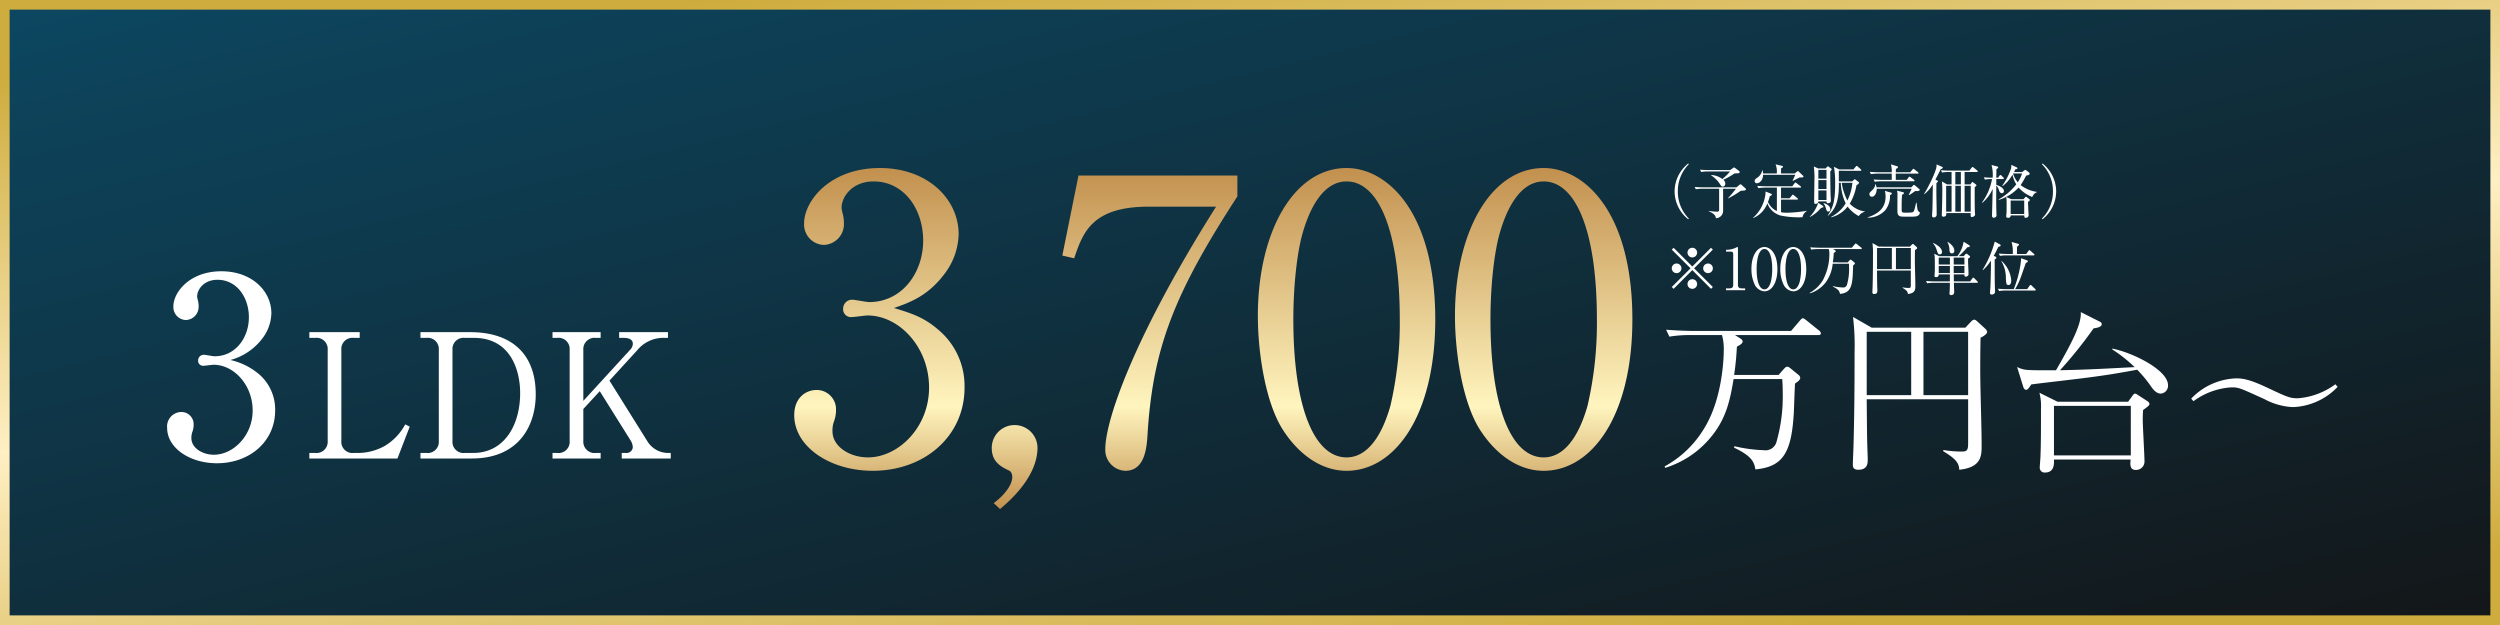
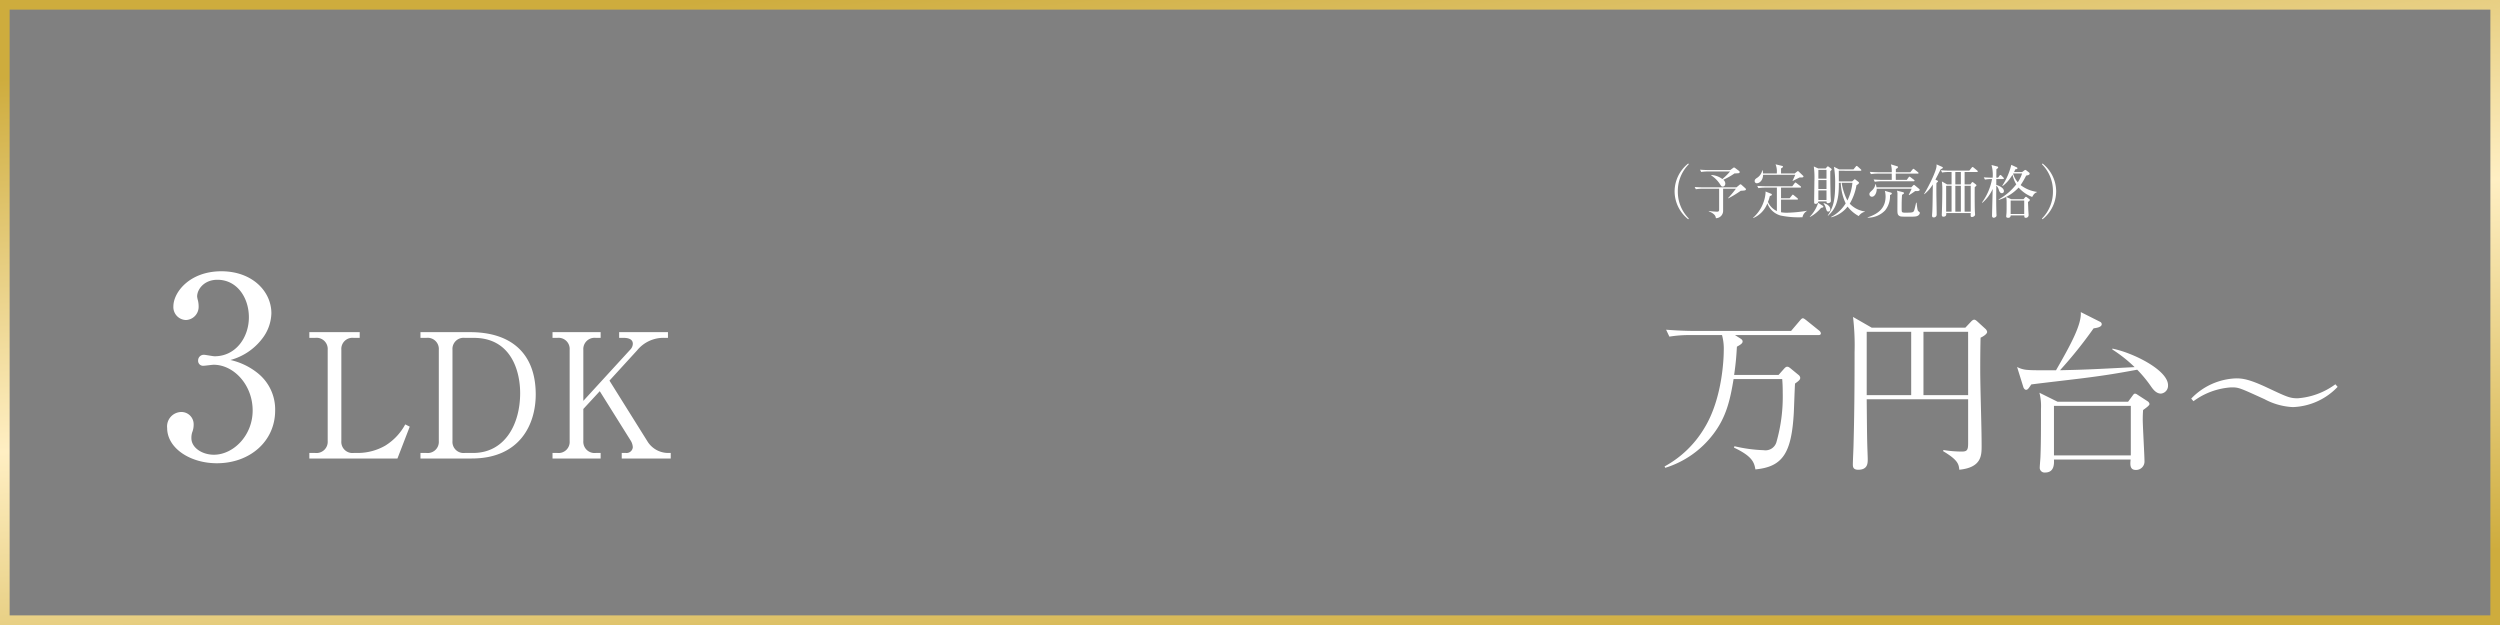
<svg xmlns="http://www.w3.org/2000/svg" width="520" height="130" viewBox="0 0 520 130">
  <rect x="0" y="0" width="520" height="130" fill="#808080" stroke="none" />
  <defs>
    <linearGradient id="linear-gradient" x2="1" y2="1" gradientUnits="objectBoundingBox">
      <stop offset="0" stop-color="#0c4761" />
      <stop offset="1" stop-color="#131618" />
    </linearGradient>
    <linearGradient id="linear-gradient-2" x1="0.5" x2="0.5" y2="1" gradientUnits="objectBoundingBox">
      <stop offset="0" stop-color="#c2904e" />
      <stop offset="0.7" stop-color="#fff5be" />
      <stop offset="1" stop-color="#c2904e" />
    </linearGradient>
    <linearGradient id="linear-gradient-3" x1="0.727" y1="1" x2="0.286" gradientUnits="objectBoundingBox">
      <stop offset="0" stop-color="#ceac3d" />
      <stop offset="0.498" stop-color="#ffefc3" />
      <stop offset="1" stop-color="#ceac3d" />
    </linearGradient>
  </defs>
  <g id="グループ_71986" data-name="グループ 71986" transform="translate(-1182 7251)">
-     <rect id="長方形_13273" data-name="長方形 13273" width="520" height="130" transform="translate(1182 -7251)" fill="url(#linear-gradient)" />
    <g id="グループ_71985" data-name="グループ 71985" transform="translate(-74 379.368)">
      <path id="パス_37206" data-name="パス 37206" d="M-27.18-26.28H-37.656v1.188h1.224a2.321,2.321,0,0,1,2.592,2.484V-3.636a2.335,2.335,0,0,1-2.592,2.484h-1.224V0h18.324l2.556-6.624-.936-.468a11.637,11.637,0,0,1-4.176,4.428,11.522,11.522,0,0,1-5.58,1.512h-.972A2.31,2.31,0,0,1-31-3.636V-22.608a2.31,2.31,0,0,1,2.556-2.484h1.26Zm12.636,1.188h1.224a2.321,2.321,0,0,1,2.592,2.484V-3.636A2.32,2.32,0,0,1-13.32-1.152h-1.224V0H-3.888C6.192,0,9.432-7.164,9.432-13.32c0-8.64-5.22-12.96-13.644-12.96H-14.544Zm6.66,2.484a2.31,2.31,0,0,1,2.556-2.484h1.872c7.776,0,9.648,6.912,9.648,11.484C6.192-6.984,2.916-1.152-3.6-1.152H-5.328A2.31,2.31,0,0,1-7.884-3.636Zm38.412.108a7.057,7.057,0,0,1,5.76-2.592h.648V-26.28H26.784v1.188h.936c.792,0,1.908.18,1.908,1.224a1.781,1.781,0,0,1-.468,1.152L19.332-11.988v-10.62a2.338,2.338,0,0,1,2.592-2.484h1.008V-26.28H12.924v1.188h1.008a2.31,2.31,0,0,1,2.556,2.484V-3.636a2.308,2.308,0,0,1-2.556,2.484H12.924V0H22.932V-1.152H21.924a2.338,2.338,0,0,1-2.592-2.484V-10.3L22.752-14,29.124-3.816a2.9,2.9,0,0,1,.5,1.476,1.306,1.306,0,0,1-1.44,1.188h-.864V0H37.512V-1.152h-.5A5.083,5.083,0,0,1,32.76-3.42L24.768-16.2Z" transform="translate(1358 -7535)" fill="#fff" />
-       <path id="パス_37207" data-name="パス 37207" d="M-66.051-32.308c3.362-1.148,7.052-2.542,10.414-6.97A14.177,14.177,0,0,0-52.6-47.642c0-7.216-6.314-13.776-16.4-13.776-10.5,0-15.744,6.97-15.744,11.48a4.246,4.246,0,0,0,4.1,4.51,4.332,4.332,0,0,0,4.182-4.51,8.087,8.087,0,0,0-.246-1.968,6.537,6.537,0,0,1-.246-1.23c0-2.378,2.3-5.494,6.642-5.494,6.478,0,10.332,5.9,10.332,12.3,0,6.642-4.346,12.792-11.234,12.792-.574,0-3.034-.492-3.526-.492a1.856,1.856,0,0,0-1.886,1.886,1.617,1.617,0,0,0,1.8,1.722c.492,0,2.788-.328,3.28-.328,6.56,0,12.792,6.56,12.792,15.006,0,8.282-6.4,14.514-12.71,14.514-3.854,0-7.38-2.3-7.38-5.412A5.836,5.836,0,0,1-78.6-8.528a6.758,6.758,0,0,0,.492-2.624,4.014,4.014,0,0,0-4.018-4.1c-2.3,0-4.674,1.64-4.674,5.248,0,6.56,7.462,11.562,16.318,11.562,10.824,0,19.106-7.216,19.106-17.3A15.23,15.23,0,0,0-56.949-27.88C-59.819-30.34-62.279-31.16-66.051-32.308Zm22.058,41.82C-41.943,7.79-36.2,2.788-36.2-3.28a4.762,4.762,0,0,0-4.838-4.674A4.743,4.743,0,0,0-45.715-3.2c0,2.542,1.394,3.69,3.526,4.674.656.246.738,1.066.738,1.394,0,1.64-1.64,3.772-3.854,5.412ZM-27.675-59.86l-3.362,16.646,2.46.574c1.8-5.248,3.608-10.742,15.5-10.742H.943C-16.359-25.994-22.1-8.774-22.1-2.952a4.331,4.331,0,0,0,4.182,4.51c4.182,0,4.428-5.166,4.592-7.3,1.066-18.286,5.658-29.684,18.7-49.774V-59.86Zm74.21,29.93c0-22.386-10-31.488-18.45-31.488-10.988,0-18.45,13.284-18.45,30.75,0,7.626,1.558,17.712,5,23.37,3.034,4.92,7.79,8.856,13.448,8.856C38.089,1.558,46.535-9.84,46.535-29.93Zm-18.45-28.7c6.56,0,11.07,10,11.07,28.7a75.928,75.928,0,0,1-1.968,18.04c-.9,3.116-3.444,10.66-9.1,10.66-6.724,0-11.07-10.414-11.07-28.7,0-6.806.738-13.694,1.886-17.794C19.721-50.594,22.263-58.63,28.085-58.63Zm59.45,28.7c0-22.386-10-31.488-18.45-31.488-10.988,0-18.45,13.284-18.45,30.75,0,7.626,1.558,17.712,5,23.37,3.034,4.92,7.79,8.856,13.448,8.856C79.089,1.558,87.535-9.84,87.535-29.93Zm-18.45-28.7c6.56,0,11.07,10,11.07,28.7a75.928,75.928,0,0,1-1.968,18.04c-.9,3.116-3.444,10.66-9.1,10.66-6.724,0-11.07-10.414-11.07-28.7,0-6.806.738-13.694,1.886-17.794C60.721-50.594,63.263-58.63,69.085-58.63Z" transform="translate(1508 -7534)" fill="url(#linear-gradient-2)" />
      <path id="パス_37210" data-name="パス 37210" d="M1.924-20.488a12.364,12.364,0,0,0,6.6-4.42,8.99,8.99,0,0,0,1.924-5.3c0-4.576-4-8.736-10.4-8.736-6.656,0-9.984,4.42-9.984,7.28a2.692,2.692,0,0,0,2.6,2.86,2.747,2.747,0,0,0,2.652-2.86,5.128,5.128,0,0,0-.156-1.248,4.146,4.146,0,0,1-.156-.78c0-1.508,1.456-3.484,4.212-3.484,4.108,0,6.552,3.744,6.552,7.8,0,4.212-2.756,8.112-7.124,8.112-.364,0-1.924-.312-2.236-.312a1.177,1.177,0,0,0-1.2,1.2A1.026,1.026,0,0,0-3.64-19.292c.312,0,1.768-.208,2.08-.208,4.16,0,8.112,4.16,8.112,9.516,0,5.252-4.056,9.2-8.06,9.2-2.444,0-4.68-1.456-4.68-3.432a3.7,3.7,0,0,1,.156-1.2A4.286,4.286,0,0,0-5.72-7.072a2.546,2.546,0,0,0-2.548-2.6,3,3,0,0,0-2.964,3.328C-11.232-2.184-6.5.988-.884.988,5.98.988,11.232-3.588,11.232-9.984A9.658,9.658,0,0,0,7.7-17.68,13.939,13.939,0,0,0,1.924-20.488Z" transform="translate(1302 -7535)" fill="#fff" />
      <path id="パス_37205" data-name="パス 37205" d="M-56.3-17.388c.4-2.7.5-4.536.576-5.868.72-.4,1.188-.684,1.188-1.08,0-.252-.144-.432-.5-.648l-1.08-.684h17.316c.324,0,.54-.072.54-.4a.884.884,0,0,0-.36-.54l-2.736-2.2c-.252-.18-.468-.36-.648-.36s-.36.18-.576.432l-1.872,2.2H-64.944c-1.044,0-3.276-.072-5.508-.252l.684,1.44a25.636,25.636,0,0,1,4.248-.324h6.7a10.9,10.9,0,0,1,.36,3.276c0,.972-.144,9.792-4.068,16.128a21.756,21.756,0,0,1-8.244,7.92l.144.288A19.955,19.955,0,0,0-60.66-5.04c2.736-3.564,3.528-7.128,4.248-11.484H-46.3c.072.9.108,1.656.108,2.916A34.347,34.347,0,0,1-47.52-3.348a2.369,2.369,0,0,1-2.628,1.62,30.287,30.287,0,0,1-6.084-.828l-.108.288c3.888,1.836,4.212,3.132,4.464,4.536,5.688-.54,7.524-3.384,7.992-11.844.036-.648.18-5.076.252-6.012.756-.54,1.08-.792,1.08-1.188a.84.84,0,0,0-.36-.612l-1.584-1.3c-.4-.324-.54-.4-.756-.4-.252,0-.4.144-.648.4l-1.152,1.3Zm52.632-8.928a1.138,1.138,0,0,0-.4-.684l-1.656-1.512c-.324-.288-.468-.36-.648-.36s-.36.108-.612.36l-1.224,1.3H-27.684l-3.888-2.232a49.279,49.279,0,0,1,.324,7.272c0,6.408-.036,12.816-.216,19.26,0,.576-.144,3.456-.144,4.1,0,.468,0,1.152,1.116,1.152,1.98,0,1.98-1.368,1.98-2.2,0-.288-.036-1.152-.036-1.224-.108-2.916-.108-3.744-.18-11.232h21.1v9.144c0,1.4-.216,1.728-1.3,1.728a23.444,23.444,0,0,1-3.852-.324l-.036.252c3.024,1.8,3.24,2.664,3.348,3.852,4.644-.468,4.644-2.988,4.644-4.968,0-4.428-.288-11.556-.288-16.02,0-2.88.036-5.22.072-6.48C-4.248-25.488-3.672-25.992-3.672-26.316Zm-3.96,13.14H-16.92V-26.352h9.288Zm-11.844,0h-9.252V-26.352h9.252Zm53.424-2.052c0-3.168-7.272-6.768-11.592-7.632v.18A29.226,29.226,0,0,1,27-19.008c-8.892.468-10.476.54-15.516.648a90.229,90.229,0,0,0,6.984-8.712c.5-.072,1.692-.216,1.692-.864a.562.562,0,0,0-.288-.468L15.8-30.456c.216,2.556-2.124,6.84-5.148,12.1-1.98,0-4.932.036-5.94-.072a5.191,5.191,0,0,1-2.16-.612l1.3,4.176c.072.252.288.576.576.576.324,0,.5-.252,1.08-1.116,1.548-.216,9.072-1.08,10.764-1.3,4.86-.612,7.344-1.044,11.268-1.764a26.091,26.091,0,0,1,2.88,3.492c.432.612,1.08,1.476,2.052,1.476A1.634,1.634,0,0,0,33.948-15.228ZM30.1-11.34a.855.855,0,0,0-.36-.54l-2.16-1.4a1.025,1.025,0,0,0-.5-.216c-.18,0-.36.216-.432.324l-1.008,1.368H10.98L7.2-13.68a11.15,11.15,0,0,1,.324,3.348c0,4.176,0,7.308-.108,9.936,0,.324-.144,1.836-.144,2.2A1,1,0,0,0,8.388,2.916c1.944,0,1.872-1.872,1.836-2.7H26.172c-.108,1.008-.18,2.16,1.044,2.16A1.746,1.746,0,0,0,29.052.5c0-1.116-.36-7.236-.36-8.6,0-.9.036-1.476.072-1.98C29.3-10.476,30.1-11.016,30.1-11.34ZM26.208-.648H10.224v-10.3H26.208ZM69.228-14.9l-.468-.54a15.1,15.1,0,0,1-7.848,2.916c-1.656,0-2.3-.324-6.3-2.2-3.6-1.692-5.04-1.944-6.48-1.944a13.546,13.546,0,0,0-9.36,4.212l.468.54a14.818,14.818,0,0,1,7.848-2.88c1.584,0,1.692.072,6.912,2.448a13.878,13.878,0,0,0,5.9,1.656A13.487,13.487,0,0,0,69.228-14.9Z" transform="translate(1673 -7535)" fill="#fff" />
-       <path id="パス_37208" data-name="パス 37208" d="M6-4.188l3.888,3.9.384-.384L6.372-4.56l3.9-3.888-.384-.384L6-4.932l-3.888-3.9-.384.384,3.9,3.888L1.728-.672l.384.384ZM9.264-5.556a1,1,0,0,0-1,1,1,1,0,0,0,1,1,1,1,0,0,0,1.008-1A1,1,0,0,0,9.264-5.556Zm-6.528,0a1,1,0,0,0-1.008,1,1,1,0,0,0,1.008,1,1,1,0,0,0,1-1A1,1,0,0,0,2.736-5.556ZM6-8.832A1,1,0,0,0,5-7.824a1,1,0,0,0,1,1,1,1,0,0,0,1-1A1,1,0,0,0,6-8.832Zm0,6.54a1,1,0,0,0-1,1A1,1,0,0,0,6-.288,1,1,0,0,0,7-1.3.993.993,0,0,0,6-2.292ZM13.008,0h3.984V-.384h-.66c-.588,0-.84-.216-.84-.732v-7.7c0-.1-.024-.168-.132-.168-.048,0-.084.024-.168.072a4.622,4.622,0,0,1-1.956.5H13.02v.372h.912c.228,0,.576.06.576.432v6.492c0,.492-.216.732-.84.732h-.66ZM23.7-4.38c0-3.276-1.464-4.608-2.7-4.608-1.608,0-2.7,1.944-2.7,4.5a7.465,7.465,0,0,0,.732,3.42A2.429,2.429,0,0,0,21,.228C22.464.228,23.7-1.44,23.7-4.38ZM21-8.58c.96,0,1.62,1.464,1.62,4.2a11.111,11.111,0,0,1-.288,2.64C22.2-1.284,21.828-.18,21-.18c-.984,0-1.62-1.524-1.62-4.2a10.86,10.86,0,0,1,.276-2.6C19.776-7.4,20.148-8.58,21-8.58Zm8.7,4.2c0-3.276-1.464-4.608-2.7-4.608-1.608,0-2.7,1.944-2.7,4.5a7.465,7.465,0,0,0,.732,3.42A2.429,2.429,0,0,0,27,.228C28.464.228,29.7-1.44,29.7-4.38ZM27-8.58c.96,0,1.62,1.464,1.62,4.2a11.111,11.111,0,0,1-.288,2.64C28.2-1.284,27.828-.18,27-.18c-.984,0-1.62-1.524-1.62-4.2a10.86,10.86,0,0,1,.276-2.6C25.776-7.4,26.148-8.58,27-8.58ZM35.232-5.8c.132-.9.168-1.512.192-1.956.24-.132.4-.228.4-.36,0-.084-.048-.144-.168-.216l-.36-.228h5.772c.108,0,.18-.024.18-.132a.3.3,0,0,0-.12-.18L40.212-9.6c-.084-.06-.156-.12-.216-.12s-.12.06-.192.144l-.624.732H32.352c-.348,0-1.092-.024-1.836-.084l.228.48a8.545,8.545,0,0,1,1.416-.108h2.232a3.635,3.635,0,0,1,.12,1.092,11.561,11.561,0,0,1-1.356,5.376A7.252,7.252,0,0,1,30.408.552l.048.1A6.652,6.652,0,0,0,33.78-1.68,7.828,7.828,0,0,0,35.2-5.508h3.372c.024.3.036.552.036.972a11.449,11.449,0,0,1-.444,3.42.79.79,0,0,1-.876.54,10.1,10.1,0,0,1-2.028-.276l-.036.1c1.3.612,1.4,1.044,1.488,1.512,1.9-.18,2.508-1.128,2.664-3.948.012-.216.06-1.692.084-2,.252-.18.36-.264.36-.4a.28.28,0,0,0-.12-.2l-.528-.432c-.132-.108-.18-.132-.252-.132s-.132.048-.216.132l-.384.432ZM52.776-8.772A.379.379,0,0,0,52.644-9l-.552-.5c-.108-.1-.156-.12-.216-.12s-.12.036-.2.12l-.408.432H44.772l-1.3-.744a16.427,16.427,0,0,1,.108,2.424c0,2.136-.012,4.272-.072,6.42,0,.192-.048,1.152-.048,1.368,0,.156,0,.384.372.384.66,0,.66-.456.66-.732,0-.1-.012-.384-.012-.408-.036-.972-.036-1.248-.06-3.744h7.032v3.048c0,.468-.072.576-.432.576A7.815,7.815,0,0,1,49.74-.588L49.728-.5c1.008.6,1.08.888,1.116,1.284,1.548-.156,1.548-1,1.548-1.656,0-1.476-.1-3.852-.1-5.34,0-.96.012-1.74.024-2.16C52.584-8.5,52.776-8.664,52.776-8.772Zm-1.32,4.38h-3.1V-8.784h3.1Zm-3.948,0H44.424V-8.784h3.084Zm17.9,2.712c0-.048-.048-.108-.12-.18L64.644-2.5a.307.307,0,0,0-.216-.12c-.072,0-.144.108-.18.156l-.456.624H60.4c0-.2-.012-1.224-.012-1.452H62.6c-.012.3-.012.456.3.456a.521.521,0,0,0,.552-.54c0-.9-.12-2.328-.084-3.228.2-.084.408-.216.408-.36a.223.223,0,0,0-.108-.18l-.456-.36a.358.358,0,0,0-.2-.1.316.316,0,0,0-.192.108l-.372.408H61.416A15.307,15.307,0,0,0,63.2-8.94c.4-.024.516-.072.516-.228a.25.25,0,0,0-.108-.192l-1.176-.732A6.48,6.48,0,0,1,61.128-7.08H57.372L56.3-7.6a2.362,2.362,0,0,1,.1.432c.048.408.048,1.74.048,2.232,0,.456,0,1.164-.048,1.6a1.866,1.866,0,0,0-.024.312c0,.264.168.3.312.3a.525.525,0,0,0,.576-.564H59.58c0,.2-.012,1.224-.012,1.452H56.46c-.228,0-1.044-.012-1.848-.084l.24.48a8.516,8.516,0,0,1,1.416-.108h3.3c0,.564,0,.9-.024,1.476,0,.1-.048.6-.048.72,0,.216.048.36.324.36a.572.572,0,0,0,.648-.636c0-.312-.048-1.416-.06-1.92h4.824C65.3-1.548,65.412-1.572,65.412-1.68ZM62.6-5.34H60.372V-6.792H62.6Zm0,1.764H60.372V-5.052H62.6ZM59.58-5.34H57.252V-6.792H59.58Zm0,1.764H57.252V-5.052H59.58ZM60.5-8.208c0-.888-.852-1.488-1.4-1.872l-.024.072a3.686,3.686,0,0,1,.408,1.536c.012.348.06.816.528.816A.5.5,0,0,0,60.5-8.208Zm-2.568.252c0-.948-1.188-1.548-1.848-1.9l-.012.084a3.833,3.833,0,0,1,.792,1.5c.228.66.276.816.612.816A.457.457,0,0,0,57.936-7.956Zm10.764.8c.18-.336.468-.84.948-1.848.384-.12.492-.18.492-.336a.241.241,0,0,0-.156-.192l-1.068-.588a21.93,21.93,0,0,1-2.532,5.868l.072.06a8.857,8.857,0,0,0,1.656-1.968c.036,1.032-.06,4.86-.108,5.664-.012.168-.084.948-.084,1.068s.036.324.372.324c.048,0,.684-.012.684-.612,0-.144-.036-.864-.036-1.02C68.9-1.92,68.9-2.364,68.892-6.384c.276-.192.348-.276.348-.384a.245.245,0,0,0-.18-.216Zm4.824-.384c.012-.216.012-1.272.036-1.512.348-.276.384-.36.384-.444,0-.108-.1-.144-.228-.18l-1.308-.372a7.559,7.559,0,0,1,.252,2.508H71.592c-.36,0-1.1-.024-1.848-.084l.24.48A8.072,8.072,0,0,1,71.4-7.248h5.592c.072,0,.18-.012.18-.132,0-.072-.072-.132-.12-.18l-.72-.648a.39.39,0,0,0-.216-.12c-.1,0-.156.084-.2.156l-.468.636ZM73.152-.228A15.462,15.462,0,0,0,74.5-3.18c.132-.348.72-2.076.864-2.472.264-.156.432-.24.432-.384,0-.1-.1-.144-.192-.18L74.4-6.66c-.084.972-.1,1.08-.156,1.44a22.749,22.749,0,0,1-1.38,4.992H71.412c-.216,0-1.044-.012-1.836-.084l.24.48A8.474,8.474,0,0,1,71.22.06h6.024c.1,0,.192-.024.192-.132,0-.072-.06-.132-.12-.192l-.744-.708a.409.409,0,0,0-.216-.132c-.072,0-.132.072-.192.156l-.516.72Zm-2.88-5.82a6.6,6.6,0,0,1,.948,3.516c.06,1.1.084,1.452.528,1.452s.588-.432.588-1.008a6.09,6.09,0,0,0-1.992-3.984Z" transform="translate(1602 -7570)" fill="#fff" />
-       <path id="パス_37209" data-name="パス 37209" d="M11.268,1.08a7.879,7.879,0,0,1-2.28-5.64,7.879,7.879,0,0,1,2.28-5.64l-.108-.168A7.454,7.454,0,0,0,8.316-4.56,7.454,7.454,0,0,0,11.16,1.248Zm4.656-8.964a5.978,5.978,0,0,1,1.824,1.812c.288.444.324.516.576.516.42,0,.54-.408.54-.648a1.019,1.019,0,0,0-.42-.768A14.707,14.707,0,0,0,20.784-8.3a7.61,7.61,0,0,0,.888-.048.231.231,0,0,0,.18-.228.309.309,0,0,0-.12-.228L20.94-9.4a.6.6,0,0,0-.264-.132.538.538,0,0,0-.24.132l-.552.408H15.456c-.156,0-1.02-.012-1.848-.084l.24.48A8.545,8.545,0,0,1,15.264-8.7h4.584a11.511,11.511,0,0,1-1.6,1.572,4.2,4.2,0,0,0-2.292-.84Zm5.148,2.772A21.11,21.11,0,0,1,19.44-3.168l.048.06a22.807,22.807,0,0,0,2.6-1.584,5.213,5.213,0,0,0,.768-.06c.12-.024.3-.072.3-.228a.311.311,0,0,0-.108-.216L22.26-5.9c-.1-.1-.156-.132-.24-.132a.415.415,0,0,0-.228.132l-.612.5H14.34c-.36,0-1.1-.024-1.848-.072l.24.468a8.545,8.545,0,0,1,1.416-.108H17.58V-.744c0,.408-.276.408-.48.408a15.119,15.119,0,0,1-1.668-.156L15.42-.42c1.344.552,1.428,1.068,1.488,1.44a1.526,1.526,0,0,0,1.5-1.56V-5.112ZM35.124-7.656a.292.292,0,0,0-.108-.18l-.888-.852a.28.28,0,0,0-.168-.084.32.32,0,0,0-.168.084l-.492.4H30.456V-9.324c.36-.24.408-.264.408-.372,0-.072-.1-.144-.192-.168l-1.356-.324a3.941,3.941,0,0,1,.252,1.9H26.712a3.814,3.814,0,0,0-.084-.66h-.072A2.484,2.484,0,0,1,25.38-7.32c-.228.168-.408.312-.408.6a.439.439,0,0,0,.444.468c.588,0,1.272-.612,1.308-1.752h6.684c-.06.168-.5,1.14-.564,1.236l.048.036c.2-.1,1.2-.612,1.428-.72h.336C34.8-7.452,35.124-7.452,35.124-7.656Zm.732,7.128a28.55,28.55,0,0,1-4.128.408,6.729,6.729,0,0,1-1.272-.1V-2.844h3.336c.072,0,.18,0,.18-.132a.258.258,0,0,0-.12-.18l-.72-.588c-.072-.06-.156-.132-.228-.132s-.1.048-.18.156l-.48.588H30.456V-5.34H34.44c.072,0,.18,0,.18-.12a.21.21,0,0,0-.12-.18l-.8-.624c-.1-.072-.18-.144-.24-.144s-.108.06-.18.144l-.48.636H27.348c-.144,0-.864,0-1.848-.072l.24.468a8.293,8.293,0,0,1,1.416-.108h2.436V-.468a3.756,3.756,0,0,1-1.86-1.9,6.628,6.628,0,0,0,.384-1.2c.4-.168.432-.192.432-.324a.2.2,0,0,0-.132-.168l-1.188-.48a2.034,2.034,0,0,1,.012.264A7.748,7.748,0,0,1,24.624.936l.06.048a5.382,5.382,0,0,0,2.928-3.06A4.092,4.092,0,0,0,30.384.468,18.561,18.561,0,0,0,34.92.816a1.92,1.92,0,0,1,.924-1.308ZM40.992-9.12a.229.229,0,0,0-.084-.168l-.54-.4a.34.34,0,0,0-.192-.072c-.048,0-.108.06-.156.108l-.276.324h-1.56l-.912-.42a18.44,18.44,0,0,1,.12,3.156c0,.612-.048,3.612-.048,4.3,0,.168.024.324.312.324a.544.544,0,0,0,.564-.516h1.692c.012.24.024.384.324.384.072,0,.588-.048.588-.5,0-.168-.06-1-.06-1.188-.06-1.86-.072-4.62-.06-4.98C40.776-8.832,40.992-9,40.992-9.12Zm-1.08,4.068H38.22v-1.86h1.692Zm0-2.148H38.22V-9.036h1.692Zm0,4.428H38.22V-4.764h1.692Zm7.98,2.448v-.06A5.361,5.361,0,0,1,44.748-2a11.228,11.228,0,0,0,1.4-3.84c.372-.216.516-.372.516-.5A.211.211,0,0,0,46.6-6.5L45.96-7a.309.309,0,0,0-.18-.084c-.048,0-.1.048-.156.108l-.372.336H42.48c0-.348-.012-1.9-.012-2.208H46.98c.06,0,.18-.012.18-.132,0-.084-.084-.144-.132-.192l-.612-.552c-.072-.06-.156-.132-.228-.132s-.132.06-.2.156l-.468.564H42.528l-1.068-.54a18.932,18.932,0,0,1,.252,3.456c0,3.432-.348,4.92-1.536,6.672l.06.048c1.38-1.236,2.316-2.748,2.244-6.852h.4A11.164,11.164,0,0,0,43.9-2.064,7.575,7.575,0,0,1,40.872.744l.048.084A6.319,6.319,0,0,0,44.3-1.4,7.24,7.24,0,0,0,46.62.576,2.171,2.171,0,0,1,47.892-.324ZM45.3-6.348a10.34,10.34,0,0,1-1.044,3.684,11.871,11.871,0,0,1-1.188-3.684ZM40.7-.84c0-.828-1.116-1.236-1.38-1.284L39.3-2.04a2.364,2.364,0,0,1,.444.864c.216.7.264.816.564.816C40.536-.36,40.7-.54,40.7-.84Zm-1.44-.528a.252.252,0,0,0-.132-.2l-.948-.612A7.451,7.451,0,0,1,36.432.72l.036.048a7.761,7.761,0,0,0,2.316-1.9C39.132-1.176,39.264-1.248,39.264-1.368ZM59.052-8.376c0-.072-.048-.12-.12-.18l-.72-.576c-.108-.084-.168-.12-.228-.12s-.1.036-.18.144l-.48.576H54.336v-.684c.144-.072.444-.2.444-.4,0-.12-.1-.144-.168-.168l-1.308-.4a4.973,4.973,0,0,1,.18,1.644H50.76c-.36,0-1.092-.024-1.848-.084l.24.48a8.072,8.072,0,0,1,1.416-.108h2.916v1.3h-1.92c-.36,0-1.1-.024-1.848-.084l.24.48a8.5,8.5,0,0,1,1.4-.108h6.672c.084,0,.192-.012.192-.132,0-.06-.036-.108-.12-.18l-.7-.528c-.108-.084-.168-.12-.228-.12s-.12.06-.18.144l-.384.528h-2.28c0-.216-.012-1.152-.012-1.3h4.548C58.956-8.244,59.052-8.256,59.052-8.376Zm.276,8.3a.231.231,0,0,0-.048-.144,2.55,2.55,0,0,0-.264-.216c-.18-.156-.24-.672-.36-1.764l-.108-.012c-.18.828-.228,1.02-.324,1.368-.2.708-.288.708-1.992.708A1.115,1.115,0,0,1,55.7-.216c-.156-.084-.156-.192-.156-1.116,0-.84.012-1.68.084-2.52.276-.156.4-.216.4-.36,0-.1-.084-.156-.264-.2l-1.2-.3a2.04,2.04,0,0,1,.108.792c0,.432-.012,2.544-.012,3.024,0,.792,0,1.164.348,1.4C55.3.7,55.4.7,57.156.7c1.032,0,1.5,0,1.836-.252A.763.763,0,0,0,59.328-.072Zm-.036-4.8a.287.287,0,0,0-.132-.216l-.84-.7c-.108-.084-.144-.12-.2-.12s-.1.024-.192.12l-.372.384H50.316a4.7,4.7,0,0,0-.156-.648h-.084a2.1,2.1,0,0,1-.708,1.3c-.48.468-.528.516-.528.78a.509.509,0,0,0,.516.528c.636,0,1.032-.9,1-1.668h7.272c-.024.06-.468,1.02-.612,1.272l.072.06c.432-.24,1.08-.708,1.284-.852C58.656-4.608,59.292-4.584,59.292-4.872Zm-5.8.744c0-.084-.06-.144-.24-.192l-1.2-.348A4.845,4.845,0,0,1,52.2-3.516C52.2-1.2,50.856.06,48.468.84V.912A4.962,4.962,0,0,0,52.1-.6a4.726,4.726,0,0,0,1.02-3.192C53.352-3.912,53.5-3.972,53.5-4.128ZM68.64-6.012v-2.58H71.2c.072,0,.18-.024.18-.132a.258.258,0,0,0-.12-.18l-.744-.612a.552.552,0,0,0-.216-.12c-.036,0-.072,0-.192.144l-.492.612H65.556c-.036,0-.936,0-1.836-.084l.228.48a8.673,8.673,0,0,1,1.416-.108h.564v2.58h-.936l-1.08-.612A13.312,13.312,0,0,1,64-4.728c0,1.464-.048,3.264-.072,3.972,0,.156-.036.888-.036,1.056,0,.288.1.4.336.4.636,0,.612-.456.588-.744h5.1c-.012.252-.024.408-.024.48,0,.156.024.336.264.336.18,0,.66-.156.66-.516,0-.108-.048-.66-.048-.792-.048-1.56-.036-4.464-.024-4.9.2-.168.36-.288.36-.36a.281.281,0,0,0-.132-.216l-.516-.4a.3.3,0,0,0-.192-.084c-.06,0-.132.084-.168.132l-.24.348Zm-.78.288V-.336H66.708V-5.724Zm-1.932,0V-.336H64.8V-5.724Zm.78-.288v-2.58H67.86v2.58ZM68.64-.336V-5.724h1.272V-.336ZM62.568-7.008c.156-.3.936-1.824,1.1-2.16.288-.132.444-.2.444-.336,0-.048-.072-.12-.12-.144l-1.188-.528a2.421,2.421,0,0,1,0,.3c0,1.02-1.692,4.4-2.6,5.856l.06.048a7.659,7.659,0,0,0,1.764-2.04c-.048,3.54-.048,4.3-.1,5.484,0,.132-.06.84-.06,1,0,.276.12.384.336.384a.579.579,0,0,0,.624-.6c0-.144.012-.36-.048-3.384-.024-1.464-.012-2.628,0-3.18.24-.18.324-.264.324-.372,0-.06-.072-.1-.144-.132ZM83.676-4.392v-.06a7.19,7.19,0,0,1-3.384-1.416,18.537,18.537,0,0,0,1.152-1.98c.336-.06.72-.132.72-.4a.264.264,0,0,0-.108-.228l-.54-.42a.439.439,0,0,0-.24-.132.448.448,0,0,0-.24.12L80.6-8.58h-1.68c.132-.264.18-.36.264-.564.372-.048.444-.108.444-.24,0-.072-.084-.144-.156-.18l-1.128-.516a2.969,2.969,0,0,1-.036.732A13.17,13.17,0,0,1,76.476-5.76l.084.084a7.316,7.316,0,0,0,1.6-1.68c.24-.324.348-.516.456-.66a5.985,5.985,0,0,0,.768,1.992A12,12,0,0,1,75.708-2.88l.048.084a9.369,9.369,0,0,0,4.116-2.556A7.377,7.377,0,0,0,82.692-3.4C82.968-3.876,83.136-4.188,83.676-4.392ZM80.6-8.292a7.315,7.315,0,0,1-.9,1.836,4.964,4.964,0,0,1-.972-1.776l.036-.06Zm1.608,5.508c0-.06-.048-.12-.132-.18l-.42-.324c-.132-.1-.2-.144-.264-.144s-.132.06-.2.144l-.3.348H78.336L77.292-3.4a6.292,6.292,0,0,1,.084,1.224c0,1.14,0,1.632-.024,2.1,0,.108-.06.6-.06.72,0,.252.216.288.4.288a.467.467,0,0,0,.528-.5h2.832c0,.36.012.5.312.5a.556.556,0,0,0,.588-.552c0-.144-.048-.84-.06-1-.012-.24-.048-1.464-.072-1.74C81.96-2.448,82.212-2.628,82.212-2.784ZM81.036.144h-2.82v-2.8h2.82ZM76.812-4.632c0-.648-1-1.1-1.584-1.284V-7.128h1.4c.084,0,.18-.024.18-.12A.288.288,0,0,0,76.7-7.44L76.3-7.848a.33.33,0,0,0-.216-.12c-.072,0-.12.036-.192.144l-.288.408h-.372c.012-.252.012-1.5.024-1.776.264-.144.36-.228.36-.348s-.072-.168-.192-.2l-1.188-.312a7.843,7.843,0,0,1,.24,2.64c-1,0-1.524-.048-1.848-.072l.24.468a8.183,8.183,0,0,1,1.476-.108,11.85,11.85,0,0,1-2.088,4.872l.072.072a8.112,8.112,0,0,0,2.148-2.892c-.012.756-.132,5.364-.132,5.6a.369.369,0,0,0,.348.4c.084,0,.588-.084.588-.516a.85.85,0,0,0-.012-.18c-.072-1.824-.06-3.708-.036-6a2.064,2.064,0,0,1,.528.9c.1.288.24.684.636.684A.409.409,0,0,0,76.812-4.632Zm10.872.072a7.454,7.454,0,0,0-2.844-5.808l-.108.168a7.879,7.879,0,0,1,2.28,5.64,7.879,7.879,0,0,1-2.28,5.64l.108.168A7.454,7.454,0,0,0,87.684-4.56Z" transform="translate(1596 -7586)" fill="#fff" />
+       <path id="パス_37209" data-name="パス 37209" d="M11.268,1.08a7.879,7.879,0,0,1-2.28-5.64,7.879,7.879,0,0,1,2.28-5.64l-.108-.168A7.454,7.454,0,0,0,8.316-4.56,7.454,7.454,0,0,0,11.16,1.248Zm4.656-8.964a5.978,5.978,0,0,1,1.824,1.812c.288.444.324.516.576.516.42,0,.54-.408.54-.648a1.019,1.019,0,0,0-.42-.768A14.707,14.707,0,0,0,20.784-8.3a7.61,7.61,0,0,0,.888-.048.231.231,0,0,0,.18-.228.309.309,0,0,0-.12-.228L20.94-9.4a.6.6,0,0,0-.264-.132.538.538,0,0,0-.24.132l-.552.408H15.456c-.156,0-1.02-.012-1.848-.084l.24.48A8.545,8.545,0,0,1,15.264-8.7h4.584a11.511,11.511,0,0,1-1.6,1.572,4.2,4.2,0,0,0-2.292-.84Zm5.148,2.772A21.11,21.11,0,0,1,19.44-3.168l.048.06a22.807,22.807,0,0,0,2.6-1.584,5.213,5.213,0,0,0,.768-.06c.12-.024.3-.072.3-.228a.311.311,0,0,0-.108-.216L22.26-5.9c-.1-.1-.156-.132-.24-.132a.415.415,0,0,0-.228.132l-.612.5H14.34c-.36,0-1.1-.024-1.848-.072l.24.468a8.545,8.545,0,0,1,1.416-.108H17.58V-.744c0,.408-.276.408-.48.408a15.119,15.119,0,0,1-1.668-.156L15.42-.42c1.344.552,1.428,1.068,1.488,1.44a1.526,1.526,0,0,0,1.5-1.56V-5.112ZM35.124-7.656a.292.292,0,0,0-.108-.18l-.888-.852a.28.28,0,0,0-.168-.084.32.32,0,0,0-.168.084l-.492.4H30.456V-9.324c.36-.24.408-.264.408-.372,0-.072-.1-.144-.192-.168l-1.356-.324a3.941,3.941,0,0,1,.252,1.9H26.712a3.814,3.814,0,0,0-.084-.66h-.072A2.484,2.484,0,0,1,25.38-7.32c-.228.168-.408.312-.408.6a.439.439,0,0,0,.444.468c.588,0,1.272-.612,1.308-1.752h6.684c-.06.168-.5,1.14-.564,1.236l.048.036c.2-.1,1.2-.612,1.428-.72h.336C34.8-7.452,35.124-7.452,35.124-7.656Zm.732,7.128a28.55,28.55,0,0,1-4.128.408,6.729,6.729,0,0,1-1.272-.1V-2.844h3.336c.072,0,.18,0,.18-.132a.258.258,0,0,0-.12-.18l-.72-.588c-.072-.06-.156-.132-.228-.132s-.1.048-.18.156l-.48.588H30.456V-5.34H34.44c.072,0,.18,0,.18-.12a.21.21,0,0,0-.12-.18l-.8-.624c-.1-.072-.18-.144-.24-.144s-.108.06-.18.144l-.48.636H27.348c-.144,0-.864,0-1.848-.072l.24.468a8.293,8.293,0,0,1,1.416-.108h2.436V-.468a3.756,3.756,0,0,1-1.86-1.9,6.628,6.628,0,0,0,.384-1.2c.4-.168.432-.192.432-.324a.2.2,0,0,0-.132-.168l-1.188-.48a2.034,2.034,0,0,1,.012.264A7.748,7.748,0,0,1,24.624.936l.06.048a5.382,5.382,0,0,0,2.928-3.06A4.092,4.092,0,0,0,30.384.468,18.561,18.561,0,0,0,34.92.816a1.92,1.92,0,0,1,.924-1.308ZM40.992-9.12a.229.229,0,0,0-.084-.168l-.54-.4a.34.34,0,0,0-.192-.072c-.048,0-.108.06-.156.108l-.276.324h-1.56l-.912-.42a18.44,18.44,0,0,1,.12,3.156c0,.612-.048,3.612-.048,4.3,0,.168.024.324.312.324a.544.544,0,0,0,.564-.516h1.692c.012.24.024.384.324.384.072,0,.588-.048.588-.5,0-.168-.06-1-.06-1.188-.06-1.86-.072-4.62-.06-4.98C40.776-8.832,40.992-9,40.992-9.12Zm-1.08,4.068H38.22v-1.86h1.692Zm0-2.148H38.22V-9.036h1.692Zm0,4.428H38.22V-4.764h1.692Zm7.98,2.448v-.06A5.361,5.361,0,0,1,44.748-2a11.228,11.228,0,0,0,1.4-3.84c.372-.216.516-.372.516-.5A.211.211,0,0,0,46.6-6.5L45.96-7a.309.309,0,0,0-.18-.084c-.048,0-.1.048-.156.108l-.372.336H42.48c0-.348-.012-1.9-.012-2.208H46.98c.06,0,.18-.012.18-.132,0-.084-.084-.144-.132-.192l-.612-.552c-.072-.06-.156-.132-.228-.132s-.132.06-.2.156l-.468.564H42.528l-1.068-.54a18.932,18.932,0,0,1,.252,3.456c0,3.432-.348,4.92-1.536,6.672l.06.048c1.38-1.236,2.316-2.748,2.244-6.852h.4A11.164,11.164,0,0,0,43.9-2.064,7.575,7.575,0,0,1,40.872.744l.048.084A6.319,6.319,0,0,0,44.3-1.4,7.24,7.24,0,0,0,46.62.576,2.171,2.171,0,0,1,47.892-.324ZM45.3-6.348a10.34,10.34,0,0,1-1.044,3.684,11.871,11.871,0,0,1-1.188-3.684ZM40.7-.84c0-.828-1.116-1.236-1.38-1.284L39.3-2.04a2.364,2.364,0,0,1,.444.864c.216.7.264.816.564.816C40.536-.36,40.7-.54,40.7-.84Zm-1.44-.528a.252.252,0,0,0-.132-.2l-.948-.612A7.451,7.451,0,0,1,36.432.72l.036.048a7.761,7.761,0,0,0,2.316-1.9C39.132-1.176,39.264-1.248,39.264-1.368ZM59.052-8.376c0-.072-.048-.12-.12-.18l-.72-.576c-.108-.084-.168-.12-.228-.12s-.1.036-.18.144l-.48.576H54.336v-.684c.144-.072.444-.2.444-.4,0-.12-.1-.144-.168-.168l-1.308-.4a4.973,4.973,0,0,1,.18,1.644H50.76c-.36,0-1.092-.024-1.848-.084l.24.48a8.072,8.072,0,0,1,1.416-.108h2.916v1.3h-1.92c-.36,0-1.1-.024-1.848-.084l.24.48a8.5,8.5,0,0,1,1.4-.108h6.672c.084,0,.192-.012.192-.132,0-.06-.036-.108-.12-.18l-.7-.528c-.108-.084-.168-.12-.228-.12s-.12.06-.18.144l-.384.528h-2.28c0-.216-.012-1.152-.012-1.3h4.548C58.956-8.244,59.052-8.256,59.052-8.376Zm.276,8.3a.231.231,0,0,0-.048-.144,2.55,2.55,0,0,0-.264-.216c-.18-.156-.24-.672-.36-1.764l-.108-.012c-.18.828-.228,1.02-.324,1.368-.2.708-.288.708-1.992.708A1.115,1.115,0,0,1,55.7-.216c-.156-.084-.156-.192-.156-1.116,0-.84.012-1.68.084-2.52.276-.156.4-.216.4-.36,0-.1-.084-.156-.264-.2l-1.2-.3a2.04,2.04,0,0,1,.108.792c0,.432-.012,2.544-.012,3.024,0,.792,0,1.164.348,1.4C55.3.7,55.4.7,57.156.7c1.032,0,1.5,0,1.836-.252A.763.763,0,0,0,59.328-.072Zm-.036-4.8a.287.287,0,0,0-.132-.216l-.84-.7c-.108-.084-.144-.12-.2-.12s-.1.024-.192.12l-.372.384H50.316a4.7,4.7,0,0,0-.156-.648h-.084a2.1,2.1,0,0,1-.708,1.3c-.48.468-.528.516-.528.78a.509.509,0,0,0,.516.528c.636,0,1.032-.9,1-1.668h7.272c-.024.06-.468,1.02-.612,1.272l.072.06c.432-.24,1.08-.708,1.284-.852C58.656-4.608,59.292-4.584,59.292-4.872Zm-5.8.744c0-.084-.06-.144-.24-.192l-1.2-.348A4.845,4.845,0,0,1,52.2-3.516C52.2-1.2,50.856.06,48.468.84V.912A4.962,4.962,0,0,0,52.1-.6a4.726,4.726,0,0,0,1.02-3.192C53.352-3.912,53.5-3.972,53.5-4.128ZM68.64-6.012v-2.58H71.2c.072,0,.18-.024.18-.132a.258.258,0,0,0-.12-.18l-.744-.612a.552.552,0,0,0-.216-.12c-.036,0-.072,0-.192.144l-.492.612H65.556c-.036,0-.936,0-1.836-.084l.228.48a8.673,8.673,0,0,1,1.416-.108h.564v2.58h-.936l-1.08-.612A13.312,13.312,0,0,1,64-4.728c0,1.464-.048,3.264-.072,3.972,0,.156-.036.888-.036,1.056,0,.288.1.4.336.4.636,0,.612-.456.588-.744h5.1c-.012.252-.024.408-.024.48,0,.156.024.336.264.336.18,0,.66-.156.66-.516,0-.108-.048-.66-.048-.792-.048-1.56-.036-4.464-.024-4.9.2-.168.36-.288.36-.36a.281.281,0,0,0-.132-.216l-.516-.4a.3.3,0,0,0-.192-.084c-.06,0-.132.084-.168.132l-.24.348Zm-.78.288V-.336H66.708V-5.724Zm-1.932,0V-.336H64.8V-5.724Zm.78-.288v-2.58H67.86v2.58ZM68.64-.336V-5.724h1.272V-.336ZM62.568-7.008c.156-.3.936-1.824,1.1-2.16.288-.132.444-.2.444-.336,0-.048-.072-.12-.12-.144l-1.188-.528a2.421,2.421,0,0,1,0,.3c0,1.02-1.692,4.4-2.6,5.856l.06.048a7.659,7.659,0,0,0,1.764-2.04c-.048,3.54-.048,4.3-.1,5.484,0,.132-.06.84-.06,1,0,.276.12.384.336.384a.579.579,0,0,0,.624-.6c0-.144.012-.36-.048-3.384-.024-1.464-.012-2.628,0-3.18.24-.18.324-.264.324-.372,0-.06-.072-.1-.144-.132ZM83.676-4.392v-.06a7.19,7.19,0,0,1-3.384-1.416,18.537,18.537,0,0,0,1.152-1.98c.336-.06.72-.132.72-.4a.264.264,0,0,0-.108-.228l-.54-.42a.439.439,0,0,0-.24-.132.448.448,0,0,0-.24.12L80.6-8.58h-1.68c.132-.264.18-.36.264-.564.372-.048.444-.108.444-.24,0-.072-.084-.144-.156-.18l-1.128-.516A13.17,13.17,0,0,1,76.476-5.76l.084.084a7.316,7.316,0,0,0,1.6-1.68c.24-.324.348-.516.456-.66a5.985,5.985,0,0,0,.768,1.992A12,12,0,0,1,75.708-2.88l.048.084a9.369,9.369,0,0,0,4.116-2.556A7.377,7.377,0,0,0,82.692-3.4C82.968-3.876,83.136-4.188,83.676-4.392ZM80.6-8.292a7.315,7.315,0,0,1-.9,1.836,4.964,4.964,0,0,1-.972-1.776l.036-.06Zm1.608,5.508c0-.06-.048-.12-.132-.18l-.42-.324c-.132-.1-.2-.144-.264-.144s-.132.06-.2.144l-.3.348H78.336L77.292-3.4a6.292,6.292,0,0,1,.084,1.224c0,1.14,0,1.632-.024,2.1,0,.108-.06.6-.06.72,0,.252.216.288.4.288a.467.467,0,0,0,.528-.5h2.832c0,.36.012.5.312.5a.556.556,0,0,0,.588-.552c0-.144-.048-.84-.06-1-.012-.24-.048-1.464-.072-1.74C81.96-2.448,82.212-2.628,82.212-2.784ZM81.036.144h-2.82v-2.8h2.82ZM76.812-4.632c0-.648-1-1.1-1.584-1.284V-7.128h1.4c.084,0,.18-.024.18-.12A.288.288,0,0,0,76.7-7.44L76.3-7.848a.33.33,0,0,0-.216-.12c-.072,0-.12.036-.192.144l-.288.408h-.372c.012-.252.012-1.5.024-1.776.264-.144.36-.228.36-.348s-.072-.168-.192-.2l-1.188-.312a7.843,7.843,0,0,1,.24,2.64c-1,0-1.524-.048-1.848-.072l.24.468a8.183,8.183,0,0,1,1.476-.108,11.85,11.85,0,0,1-2.088,4.872l.072.072a8.112,8.112,0,0,0,2.148-2.892c-.012.756-.132,5.364-.132,5.6a.369.369,0,0,0,.348.4c.084,0,.588-.084.588-.516a.85.85,0,0,0-.012-.18c-.072-1.824-.06-3.708-.036-6a2.064,2.064,0,0,1,.528.9c.1.288.24.684.636.684A.409.409,0,0,0,76.812-4.632Zm10.872.072a7.454,7.454,0,0,0-2.844-5.808l-.108.168a7.879,7.879,0,0,1,2.28,5.64,7.879,7.879,0,0,1-2.28,5.64l.108.168A7.454,7.454,0,0,0,87.684-4.56Z" transform="translate(1596 -7586)" fill="#fff" />
    </g>
    <path id="中マド_1" data-name="中マド 1" d="M520,130H0V0H520V130ZM2,2V128H518V2Z" transform="translate(1182 -7251)" fill="url(#linear-gradient-3)" />
  </g>
</svg>